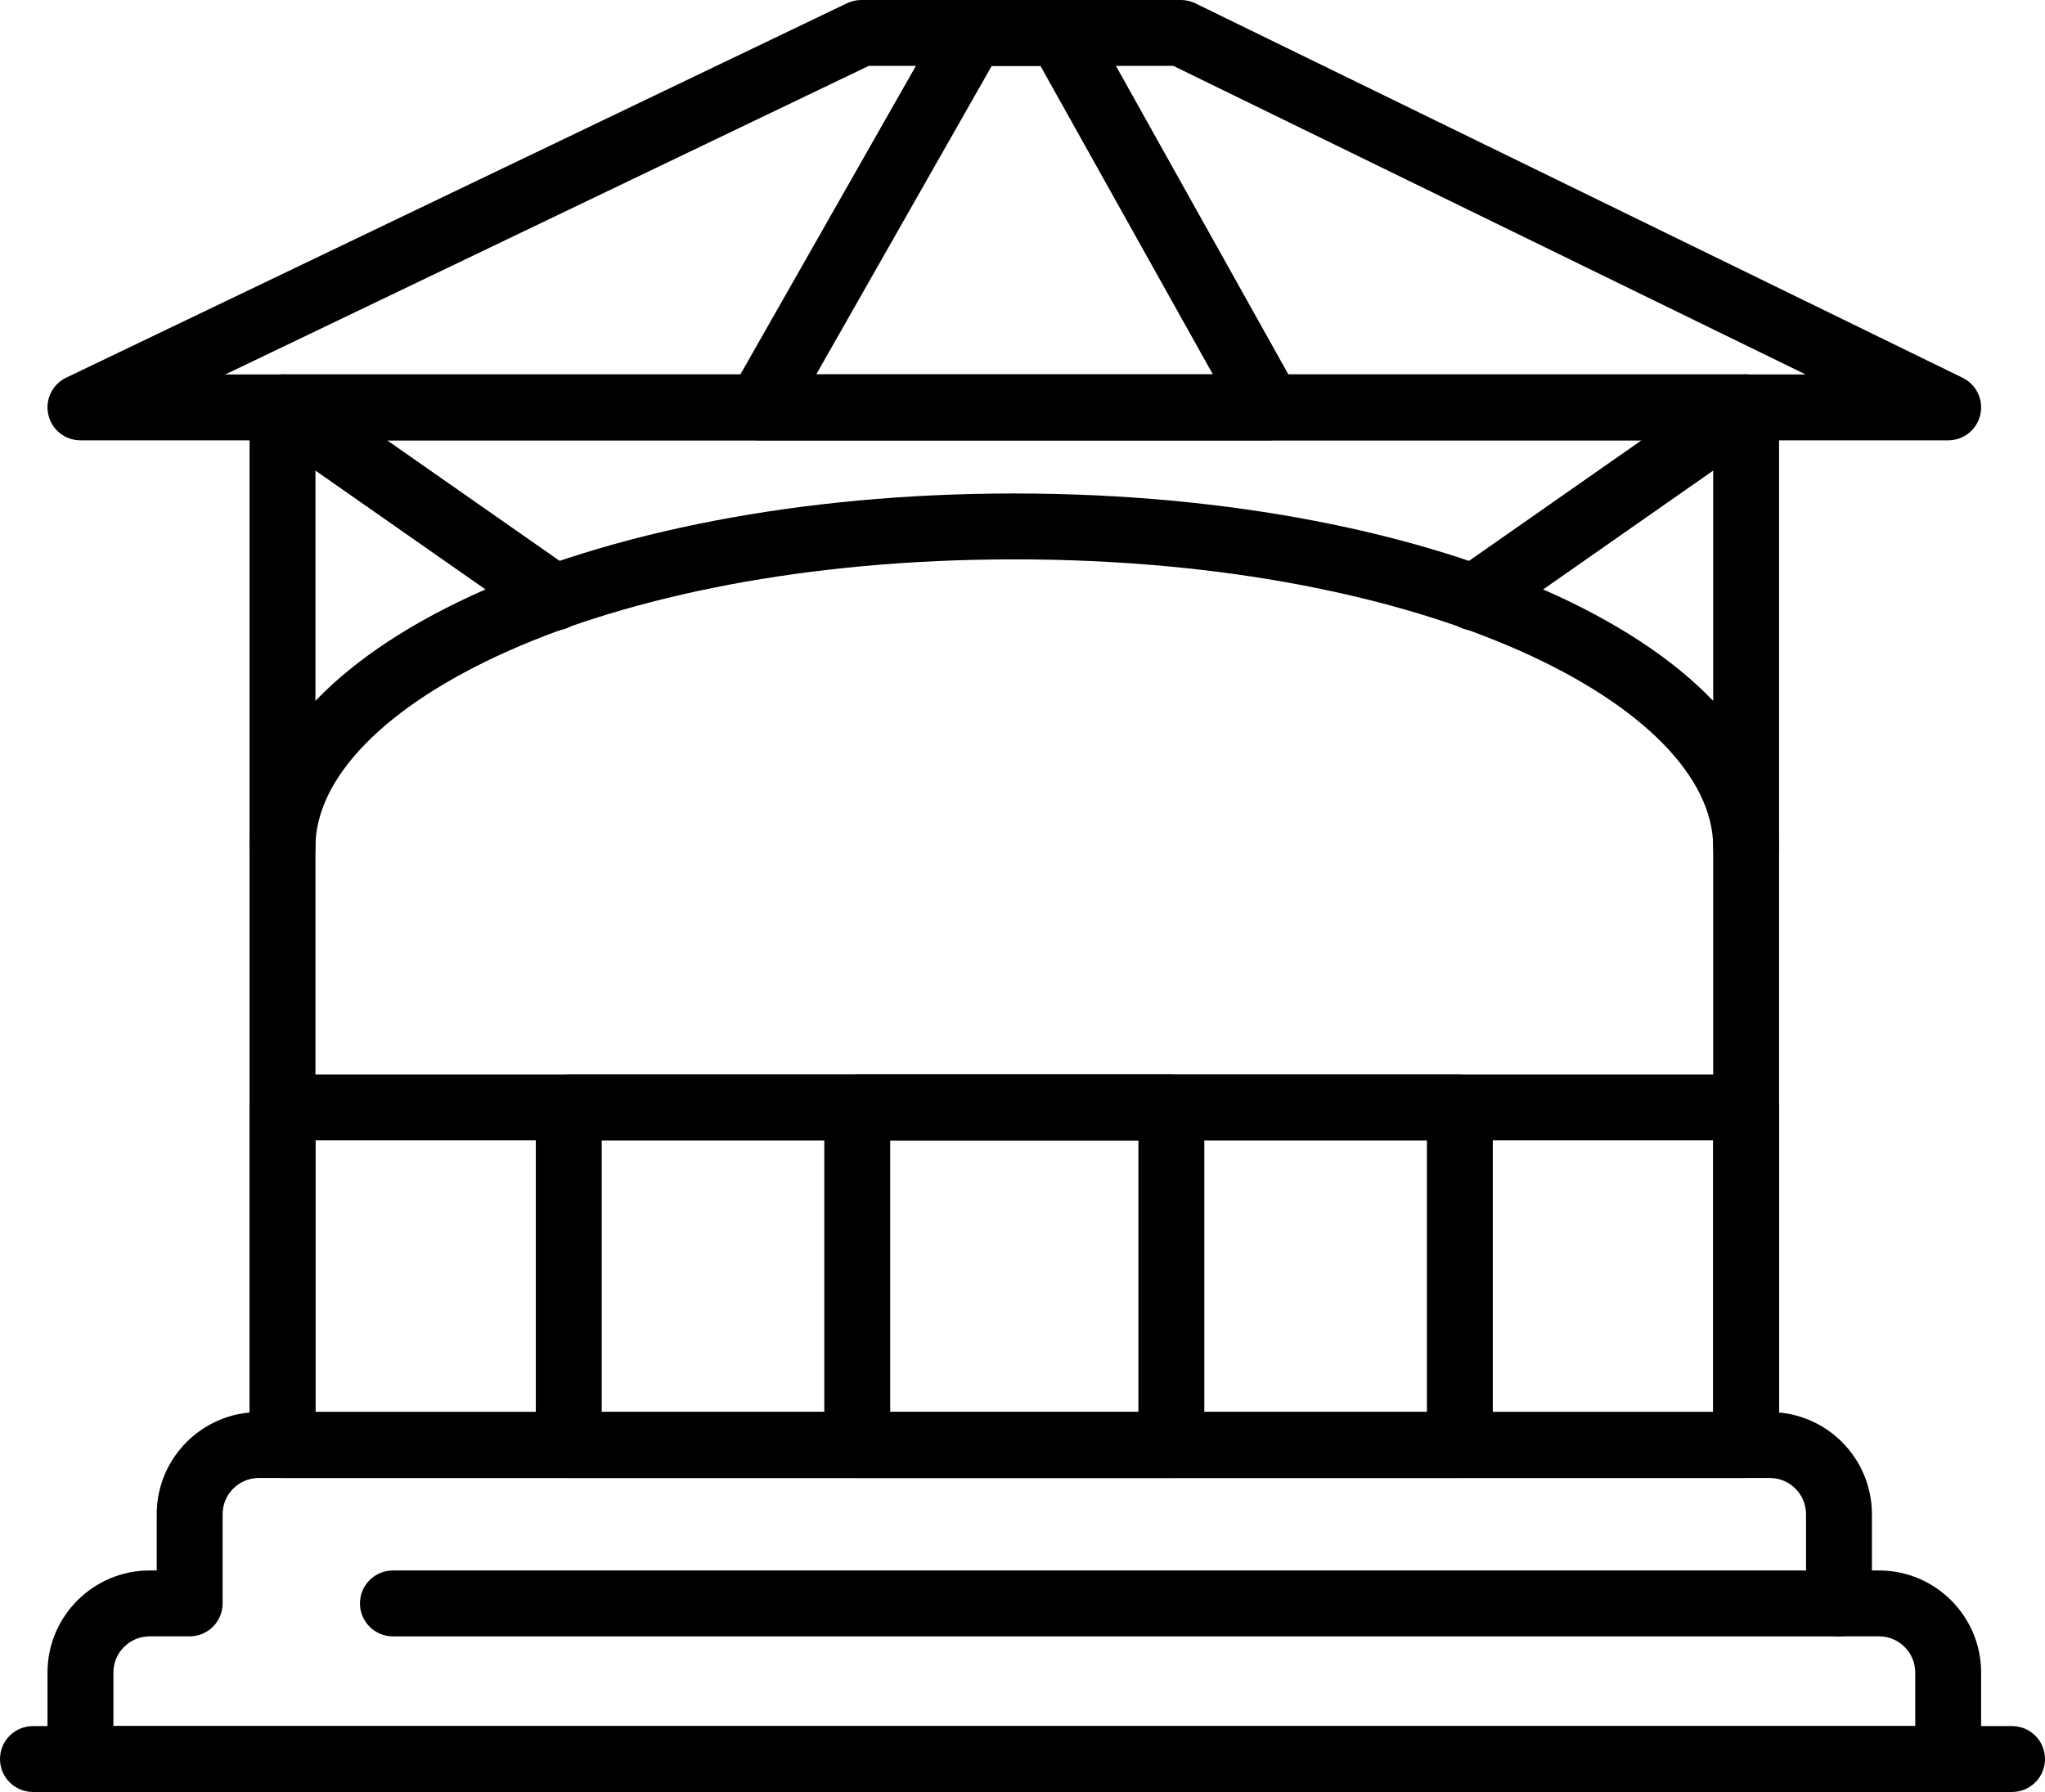
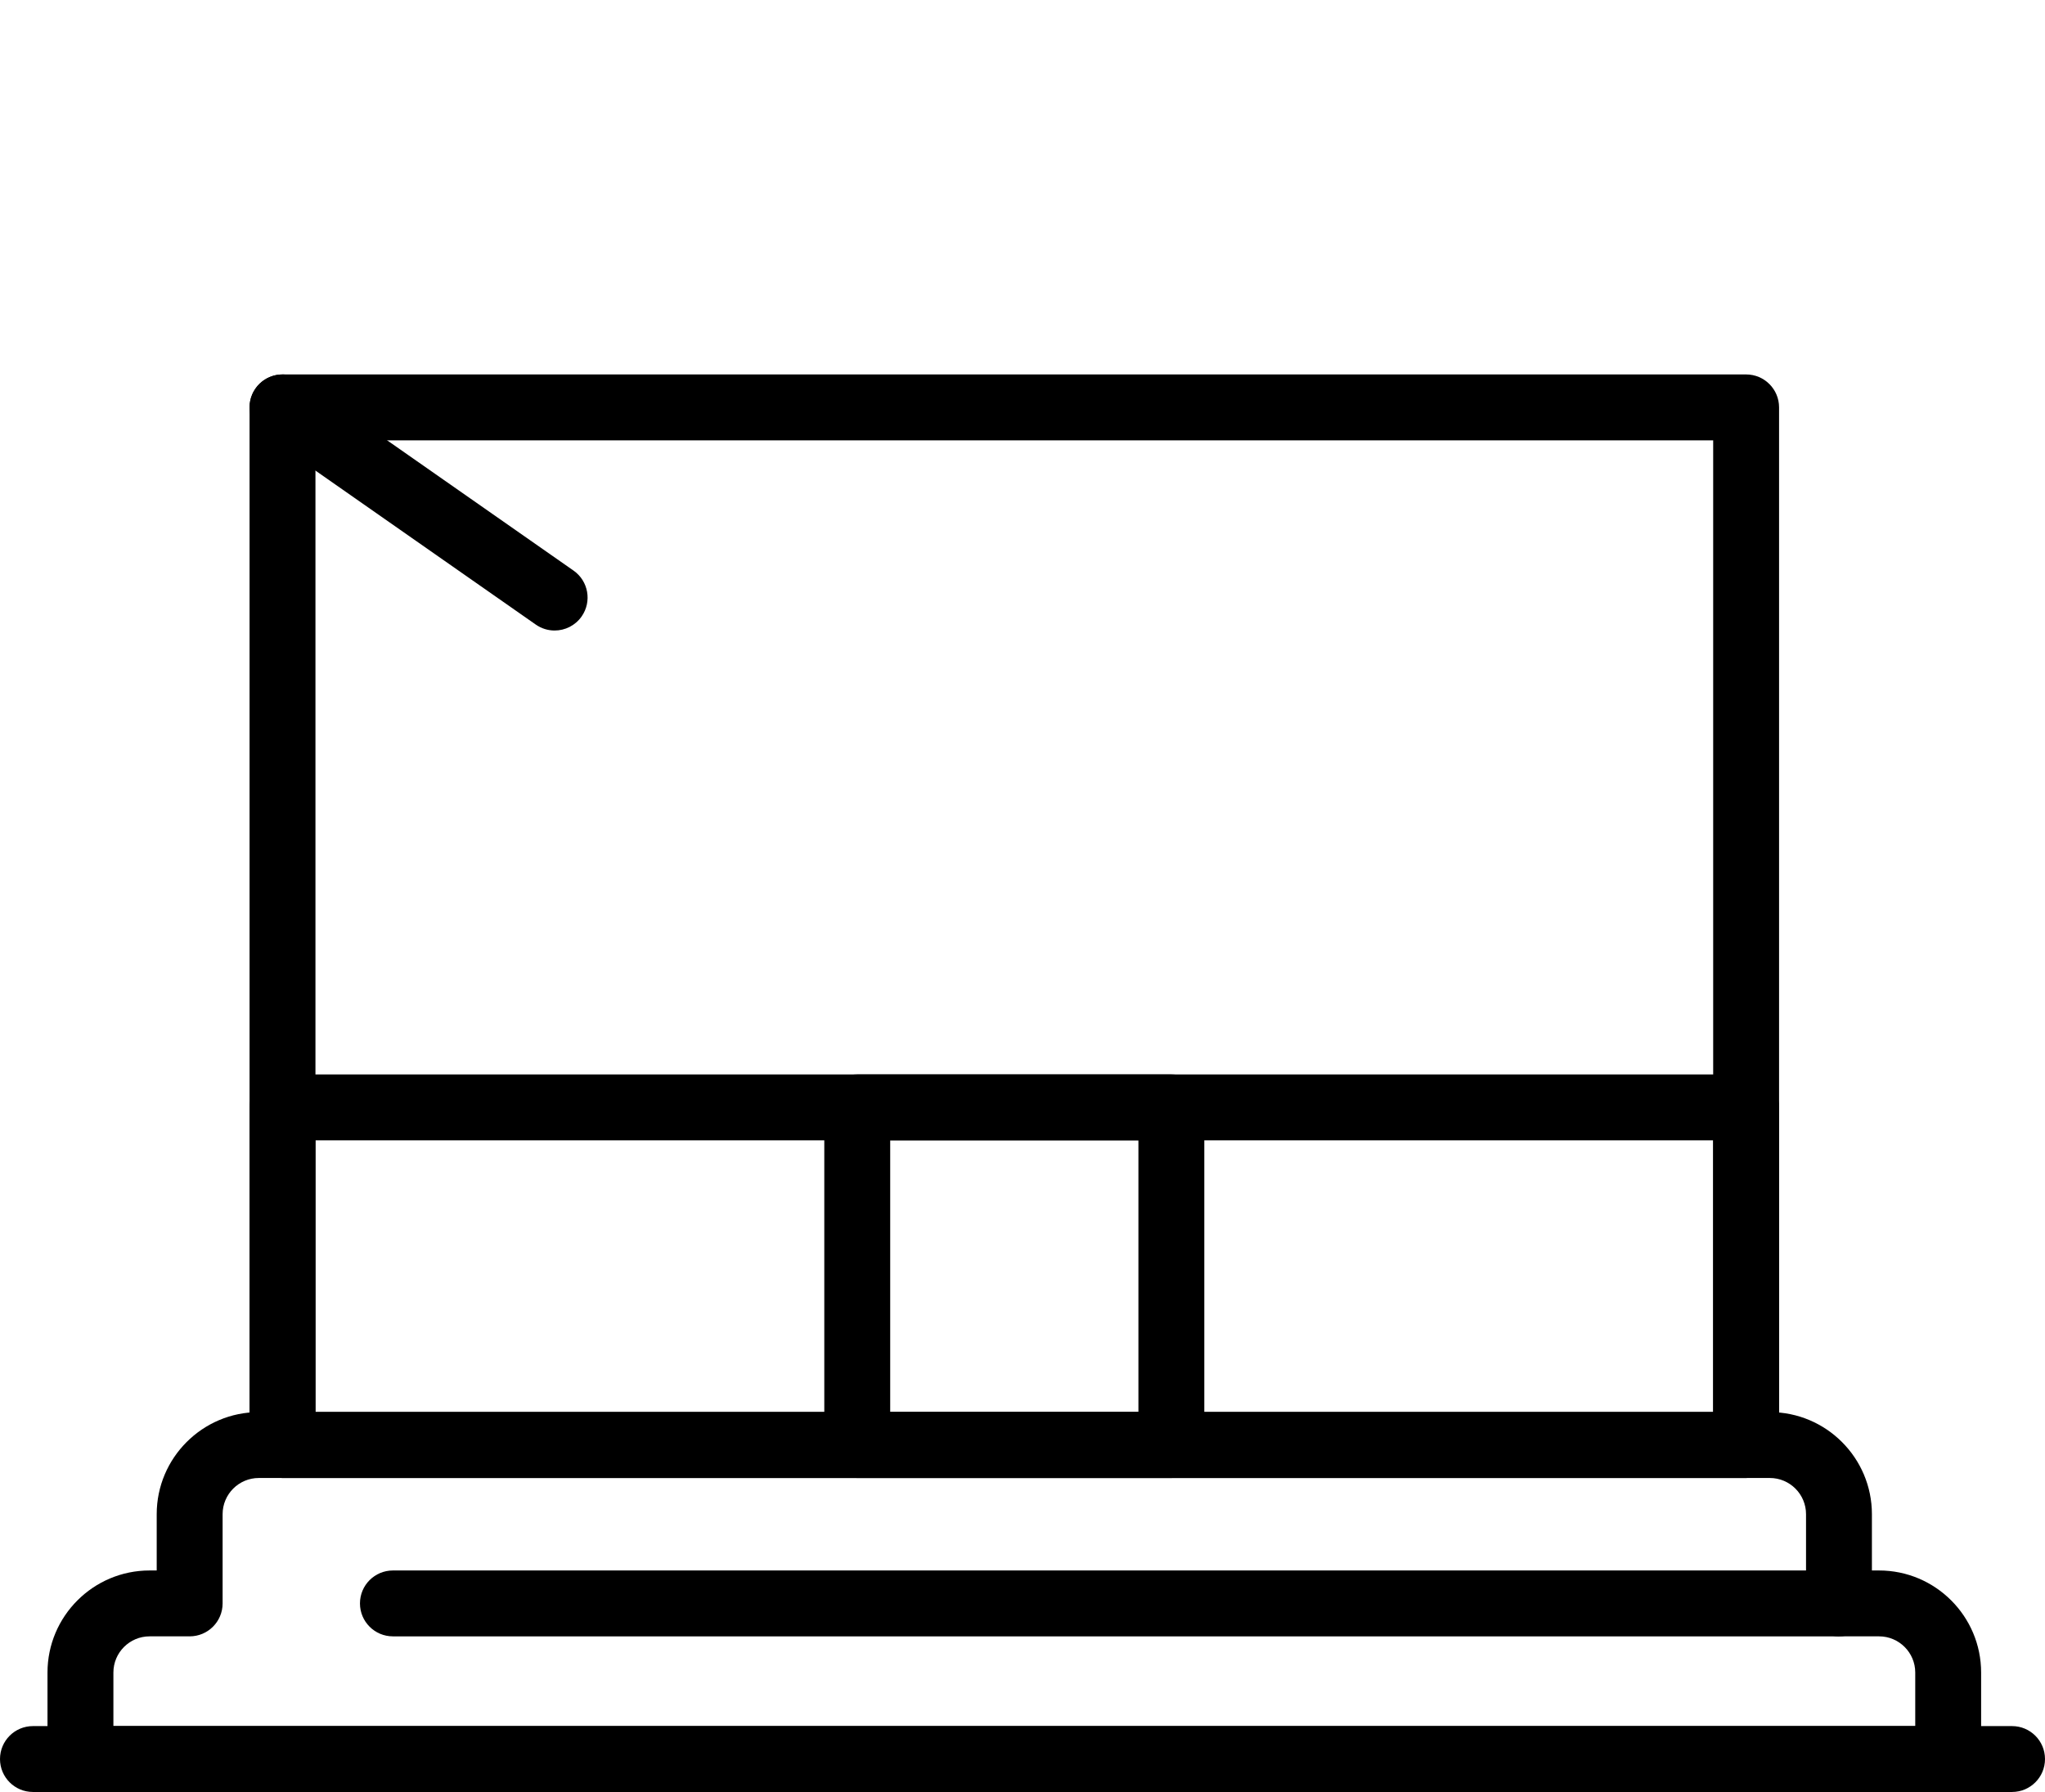
<svg xmlns="http://www.w3.org/2000/svg" id="Layer_2" data-name="Layer 2" viewBox="0 0 3600 3155">
  <g id="_Layer_" data-name="&amp;lt;Layer&amp;gt;">
    <path d="M3073.86,2602.19H497.32c-32.04,0-58-25.96-58-58V717.25c0-32.03,25.97-58,58-58h2576.54c32.04,0,58,25.97,58,58v1826.94c0,32.04-25.96,58-58,58ZM555.32,2486.19h2460.54V775.25H555.32v1710.93Z" />
    <path d="M3073.86,2602.19H497.32c-32.04,0-58-25.96-58-58v-594.47c0-32.04,25.97-58,58-58h2576.54c32.04,0,58,25.97,58,58v594.47c0,32.04-25.96,58-58,58ZM555.32,2486.19h2460.54v-478.47H555.32v478.47Z" />
-     <path d="M2569.93,2602.19H1001.25c-32.03,0-58-25.96-58-58v-594.47c0-32.04,25.97-58,58-58h1568.67c32.03,0,58,25.97,58,58v594.47c0,32.04-25.97,58-58,58ZM1059.25,2486.19h1452.67v-478.47h-1452.67v478.47Z" />
    <path d="M2062.05,2602.19h-552.97c-32.03,0-58-25.96-58-58v-594.47c0-32.04,25.96-58,58-58h552.97c32.04,0,58,25.97,58,58v594.47c0,32.04-25.97,58-58,58ZM1567.09,2486.19h436.96v-478.47h-436.96v478.47Z" />
    <path d="M3429.58,3155H141.61c-32.04,0-58-25.96-58-58v-152.3c0-99.08,80.62-179.69,179.71-179.69h12.55v-99.1c0-99.1,80.61-179.72,179.71-179.72h2660.01c99.1,0,179.71,80.61,179.71,179.72v99.1h12.55c99.1,0,179.71,80.61,179.71,179.69v152.3c0,32.04-25.96,58-58,58ZM199.61,3038.99h3171.97v-94.3c0-35.12-28.59-63.69-63.71-63.69h-70.55c-32.03,0-58-25.96-58-58v-157.1c0-35.14-28.59-63.71-63.71-63.71H455.59c-35.12,0-63.71,28.57-63.71,63.71v157.1c0,32.04-25.96,58-58,58h-70.55c-35.12,0-63.71,28.57-63.71,63.69v94.3Z" />
    <path d="M3542,3155H58c-32.04,0-58-25.96-58-58s25.96-58,58-58h3484c32.04,0,58,25.96,58,58s-25.96,58-58,58Z" />
    <path d="M3237.31,2881.01H691.67c-32.04,0-58-25.96-58-58s25.96-58,58-58h2545.64c32.04,0,58,25.96,58,58s-25.96,58-58,58Z" />
-     <path d="M3429.58,775.25H141.61c-27.1,0-50.57-18.74-56.55-45.14-6.03-26.42,7.07-53.45,31.45-65.16L1491.05,5.71c7.84-3.76,16.4-5.71,25.1-5.71h562.8c8.84,0,17.54,2.02,25.42,5.87l1350.62,659.25c24.29,11.85,37.16,38.88,31.09,65.19-6.07,26.32-29.5,44.95-56.51,44.95ZM396.68,659.25h2781.86L2065.54,116h-536.2L396.68,659.25Z" />
-     <path d="M2234.06,775.25h-896.94c-20.66,0-39.74-10.99-50.12-28.84-10.43-17.85-10.51-39.88-.32-57.84L1661.66,29.32c10.33-18.13,29.59-29.32,50.43-29.32h153.53c21.02,0,40.37,11.37,50.62,29.7l368.44,659.25c10.06,17.97,9.84,39.9-.59,57.64-10.43,17.76-29.46,28.66-50.03,28.66ZM1436.86,659.25h698.33L1831.58,116h-85.73l-308.99,543.24Z" />
-     <path d="M3073.86,1549.12c-32.03,0-58-25.97-58-58,0-244.51-494.38-506.29-1230.27-506.29s-1230.27,261.78-1230.27,506.29c0,32.03-25.96,58-58,58s-58-25.97-58-58c0-348.94,591.35-622.3,1346.27-622.3s1346.28,273.36,1346.28,622.3c0,32.03-25.96,58-58,58Z" />
-     <path d="M2594.85,1110.1c-18.31,0-36.3-8.63-47.58-24.76-18.35-26.26-11.96-62.42,14.32-80.77l479.06-334.85c26.24-18.35,62.4-11.94,80.75,14.3,18.35,26.26,11.96,62.42-14.32,80.77l-479.06,334.85c-10.11,7.07-21.71,10.47-33.17,10.47Z" />
    <path d="M976.33,1110.1c-11.47,0-23.07-3.4-33.17-10.47l-479.06-334.85c-26.28-18.35-32.67-54.51-14.32-80.77,18.35-26.21,54.51-32.62,80.75-14.3l479.06,334.85c26.28,18.35,32.67,54.51,14.32,80.77-11.28,16.13-29.27,24.76-47.58,24.76Z" />
  </g>
</svg>